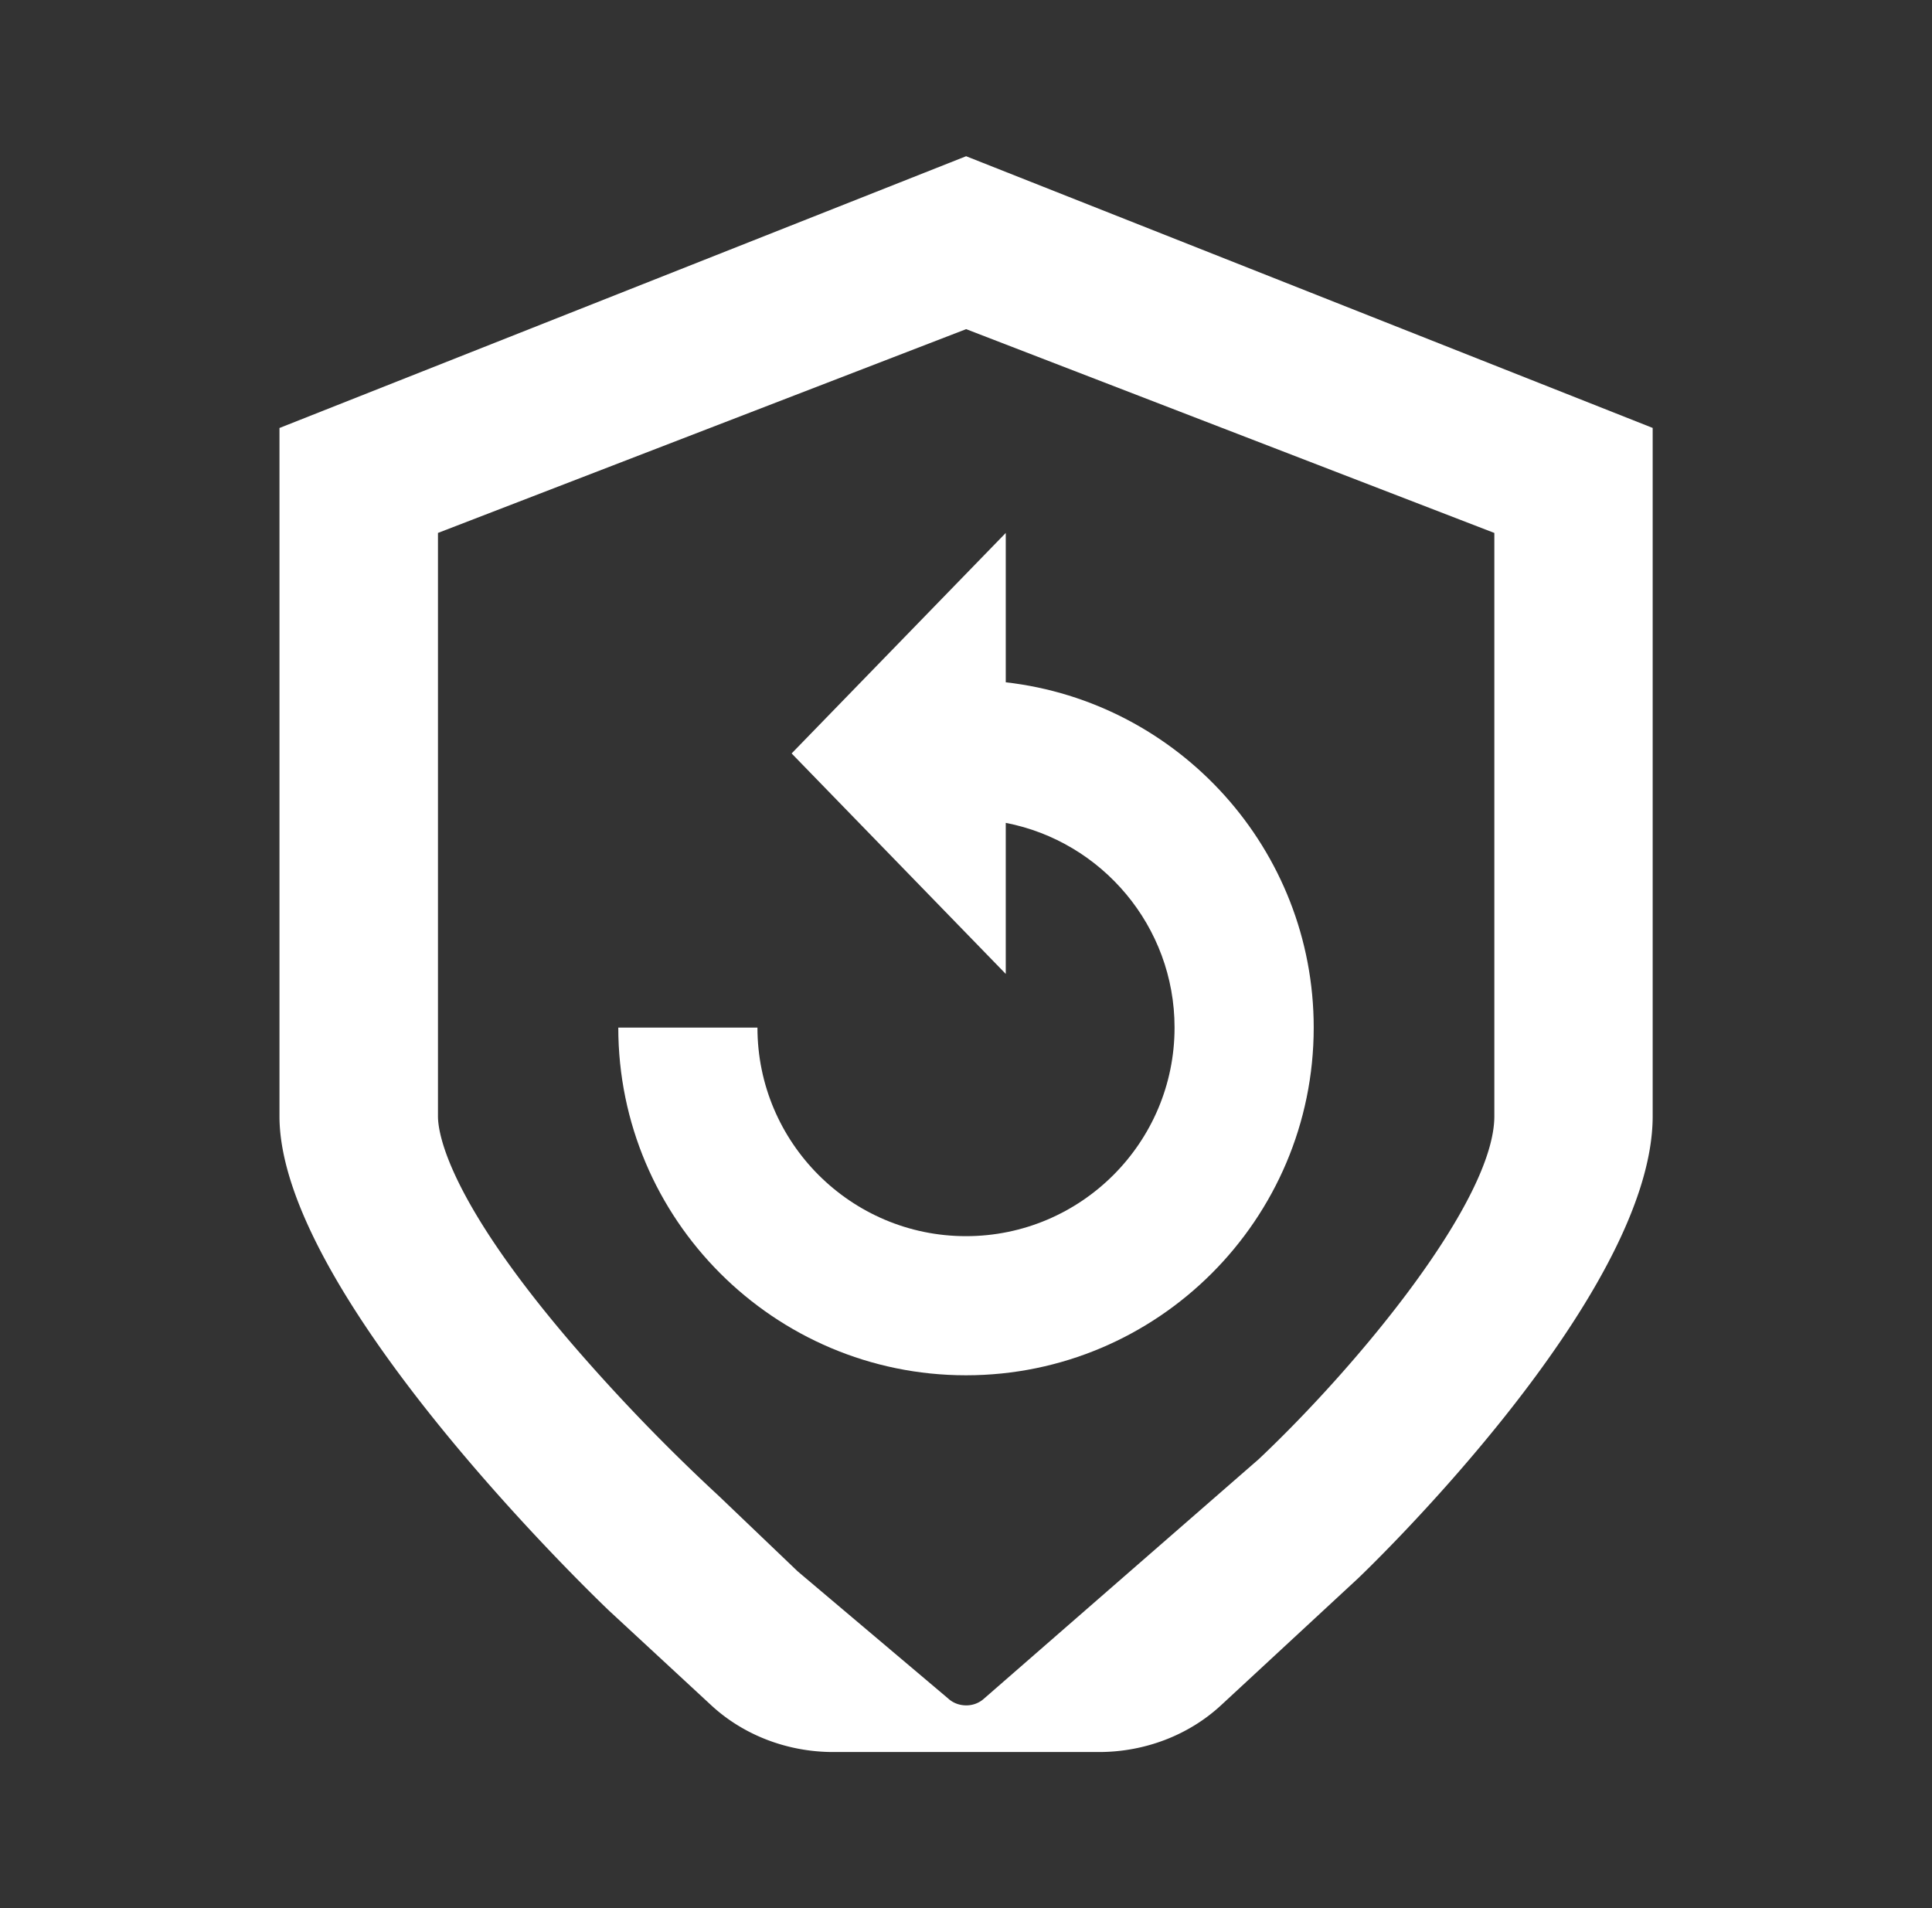
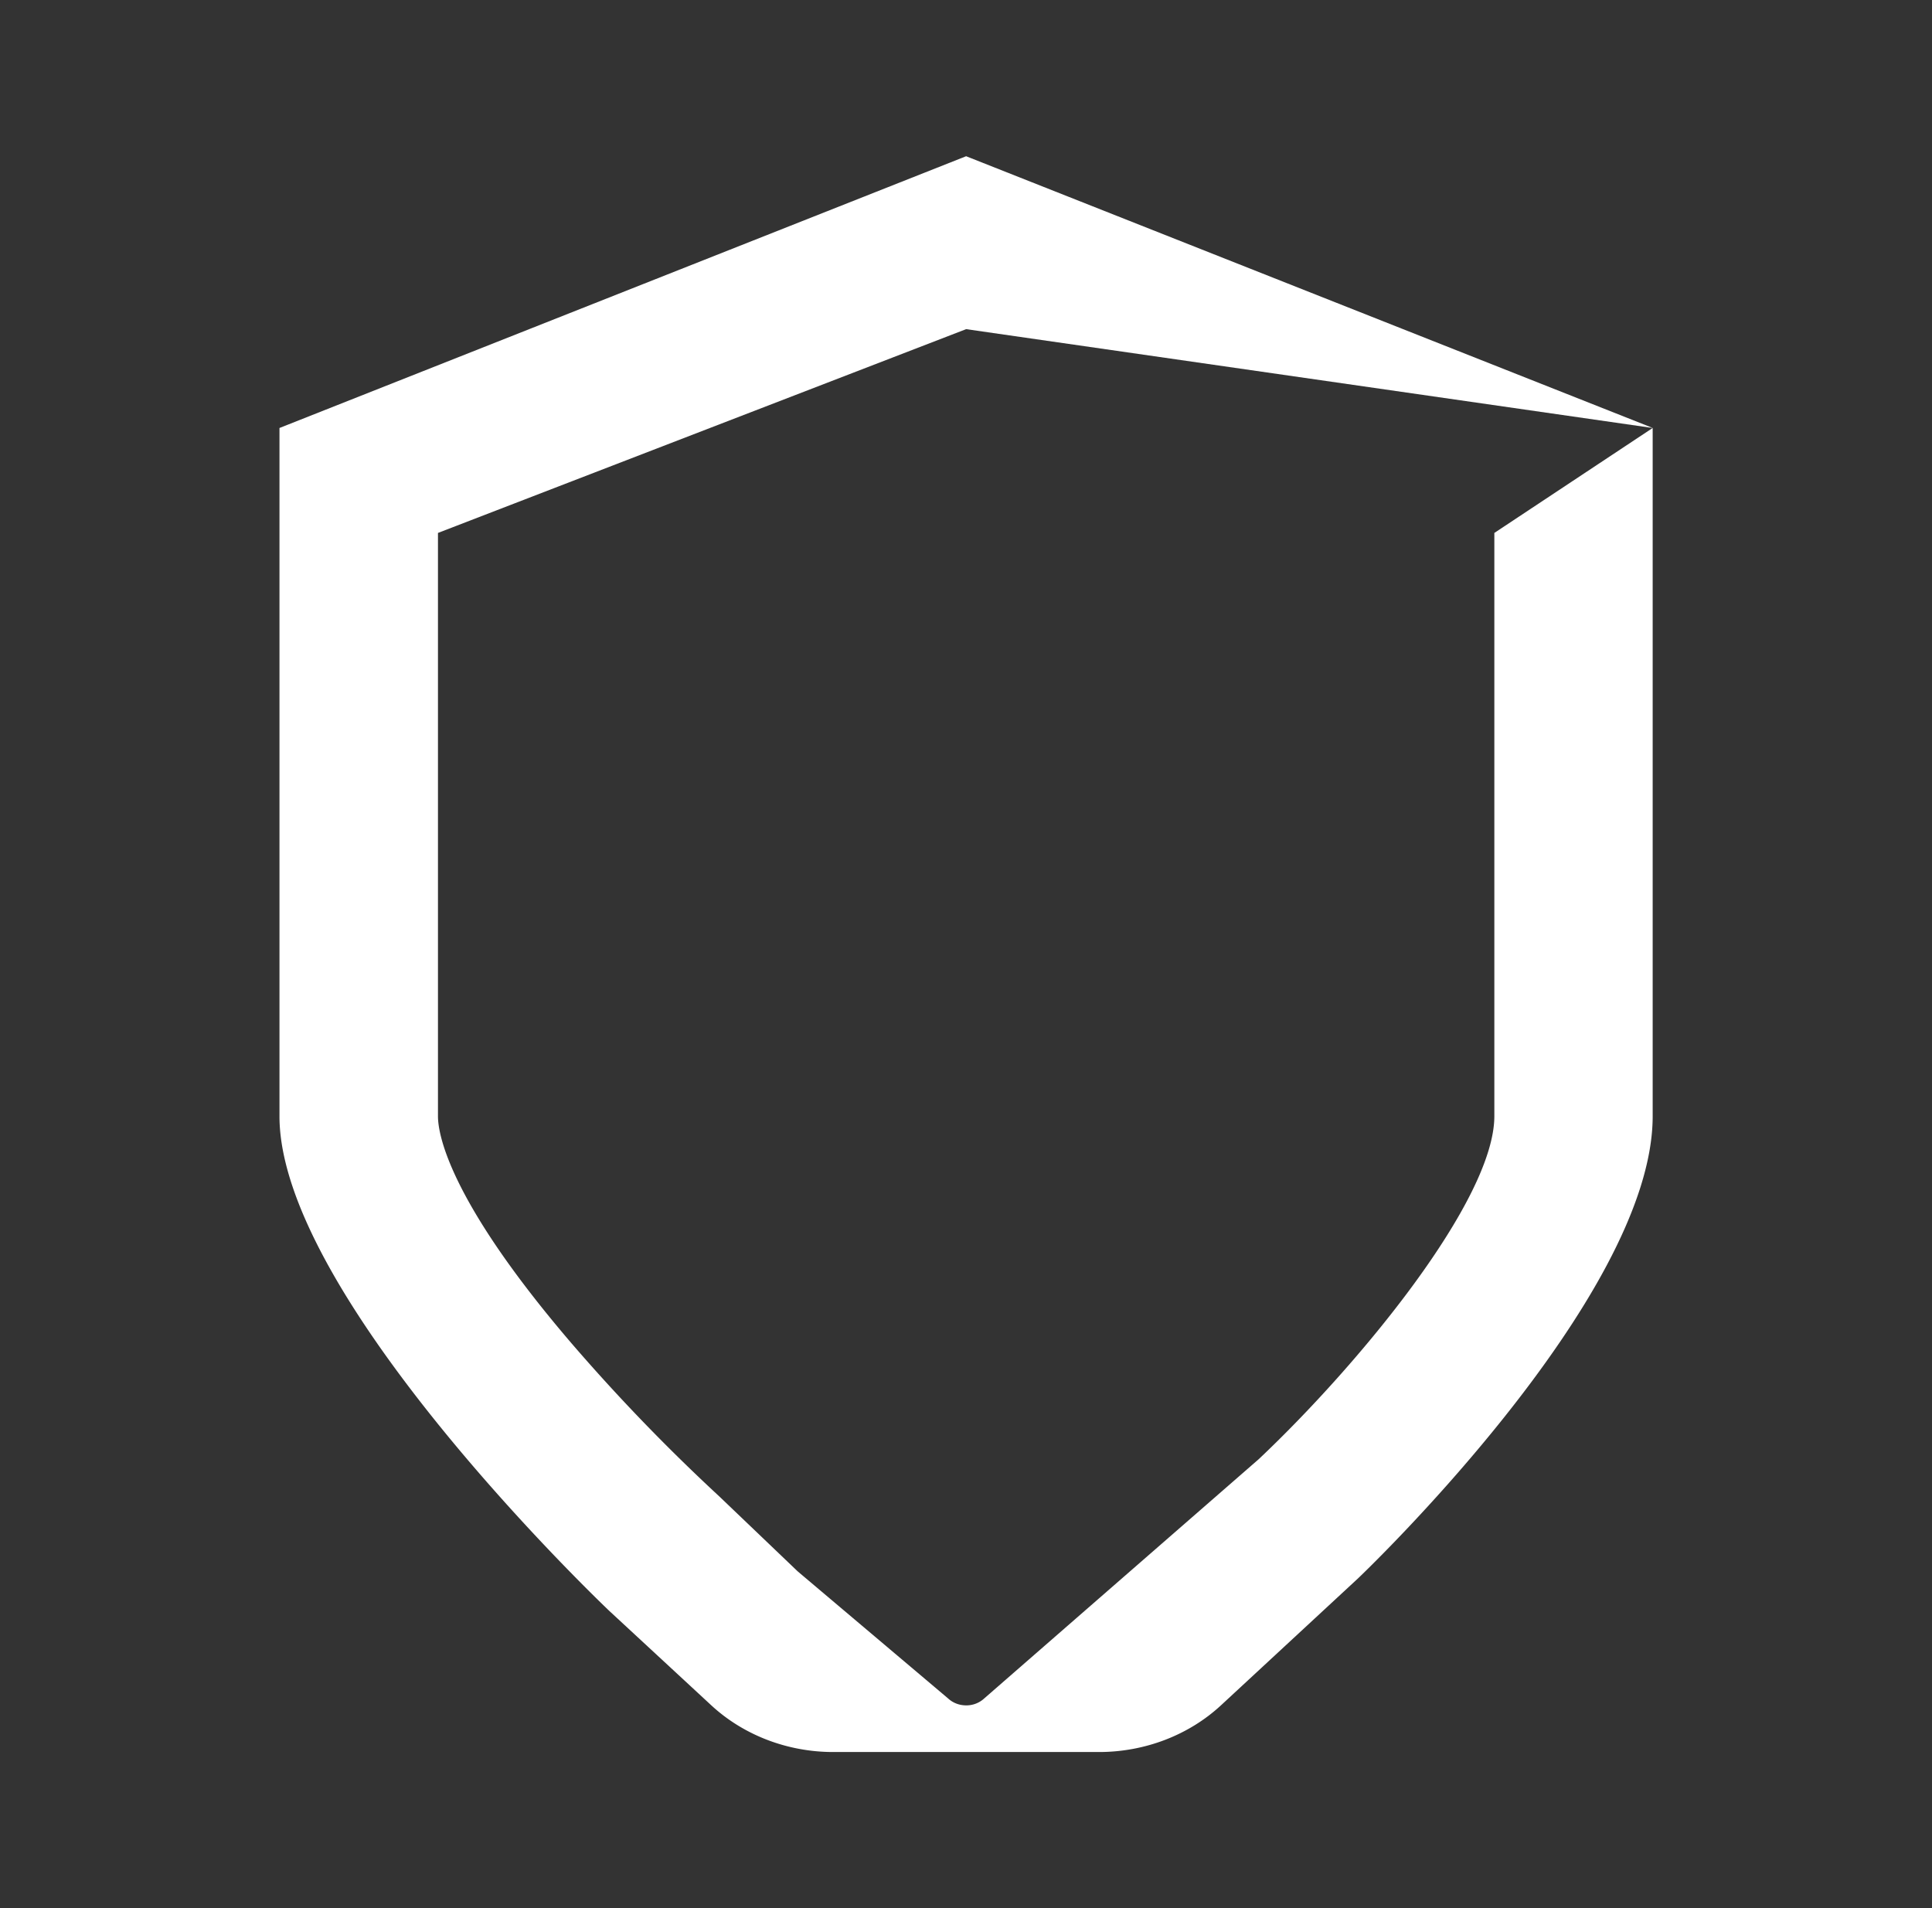
<svg xmlns="http://www.w3.org/2000/svg" width="81" height="80" fill="none">
  <rect width="100%" height="100%" fill="#333333" stroke="none" />
-   <path d="M42.167 28.606v-6.262l-8.978 9.245 8.978 9.244V34.5c4.027.778 7.077 4.333 7.077 8.583 0 4.823-3.922 8.745-8.744 8.745-4.822 0-8.744-3.922-8.744-8.745h-5.834c0 8.04 6.539 14.578 14.578 14.578s14.578-6.539 14.578-14.578c0-7.472-5.656-13.65-12.911-14.477z" fill="#fff" />
-   <path d="M69.289 17.944V46.8c0 7.661-12.361 19.383-12.361 19.383l-5.734 5.311c-1.355 1.256-3.2 1.962-5.116 1.962H34.933c-1.916 0-3.76-.706-5.116-1.962l-4.267-3.95S11.717 54.44 11.717 46.8V17.944L40.505 6.55l28.79 11.394h-.006zm-6.64 4.4L40.506 13.8l-22.144 8.544V46.8c0 .7.406 3.461 5.606 9.528a78.912 78.912 0 0 0 6.177 6.4l3.3 3.155 6.306 5.328c.211.195.483.289.755.289a1.1 1.1 0 0 0 .756-.289l11.517-10.039c4.21-3.978 9.866-10.844 9.872-14.372V22.344z" fill="#fff" />
+   <path d="M69.289 17.944V46.8c0 7.661-12.361 19.383-12.361 19.383l-5.734 5.311c-1.355 1.256-3.2 1.962-5.116 1.962H34.933c-1.916 0-3.76-.706-5.116-1.962l-4.267-3.95S11.717 54.44 11.717 46.8V17.944L40.505 6.55l28.79 11.394h-.006zL40.506 13.8l-22.144 8.544V46.8c0 .7.406 3.461 5.606 9.528a78.912 78.912 0 0 0 6.177 6.4l3.3 3.155 6.306 5.328c.211.195.483.289.755.289a1.1 1.1 0 0 0 .756-.289l11.517-10.039c4.21-3.978 9.866-10.844 9.872-14.372V22.344z" fill="#fff" />
</svg>